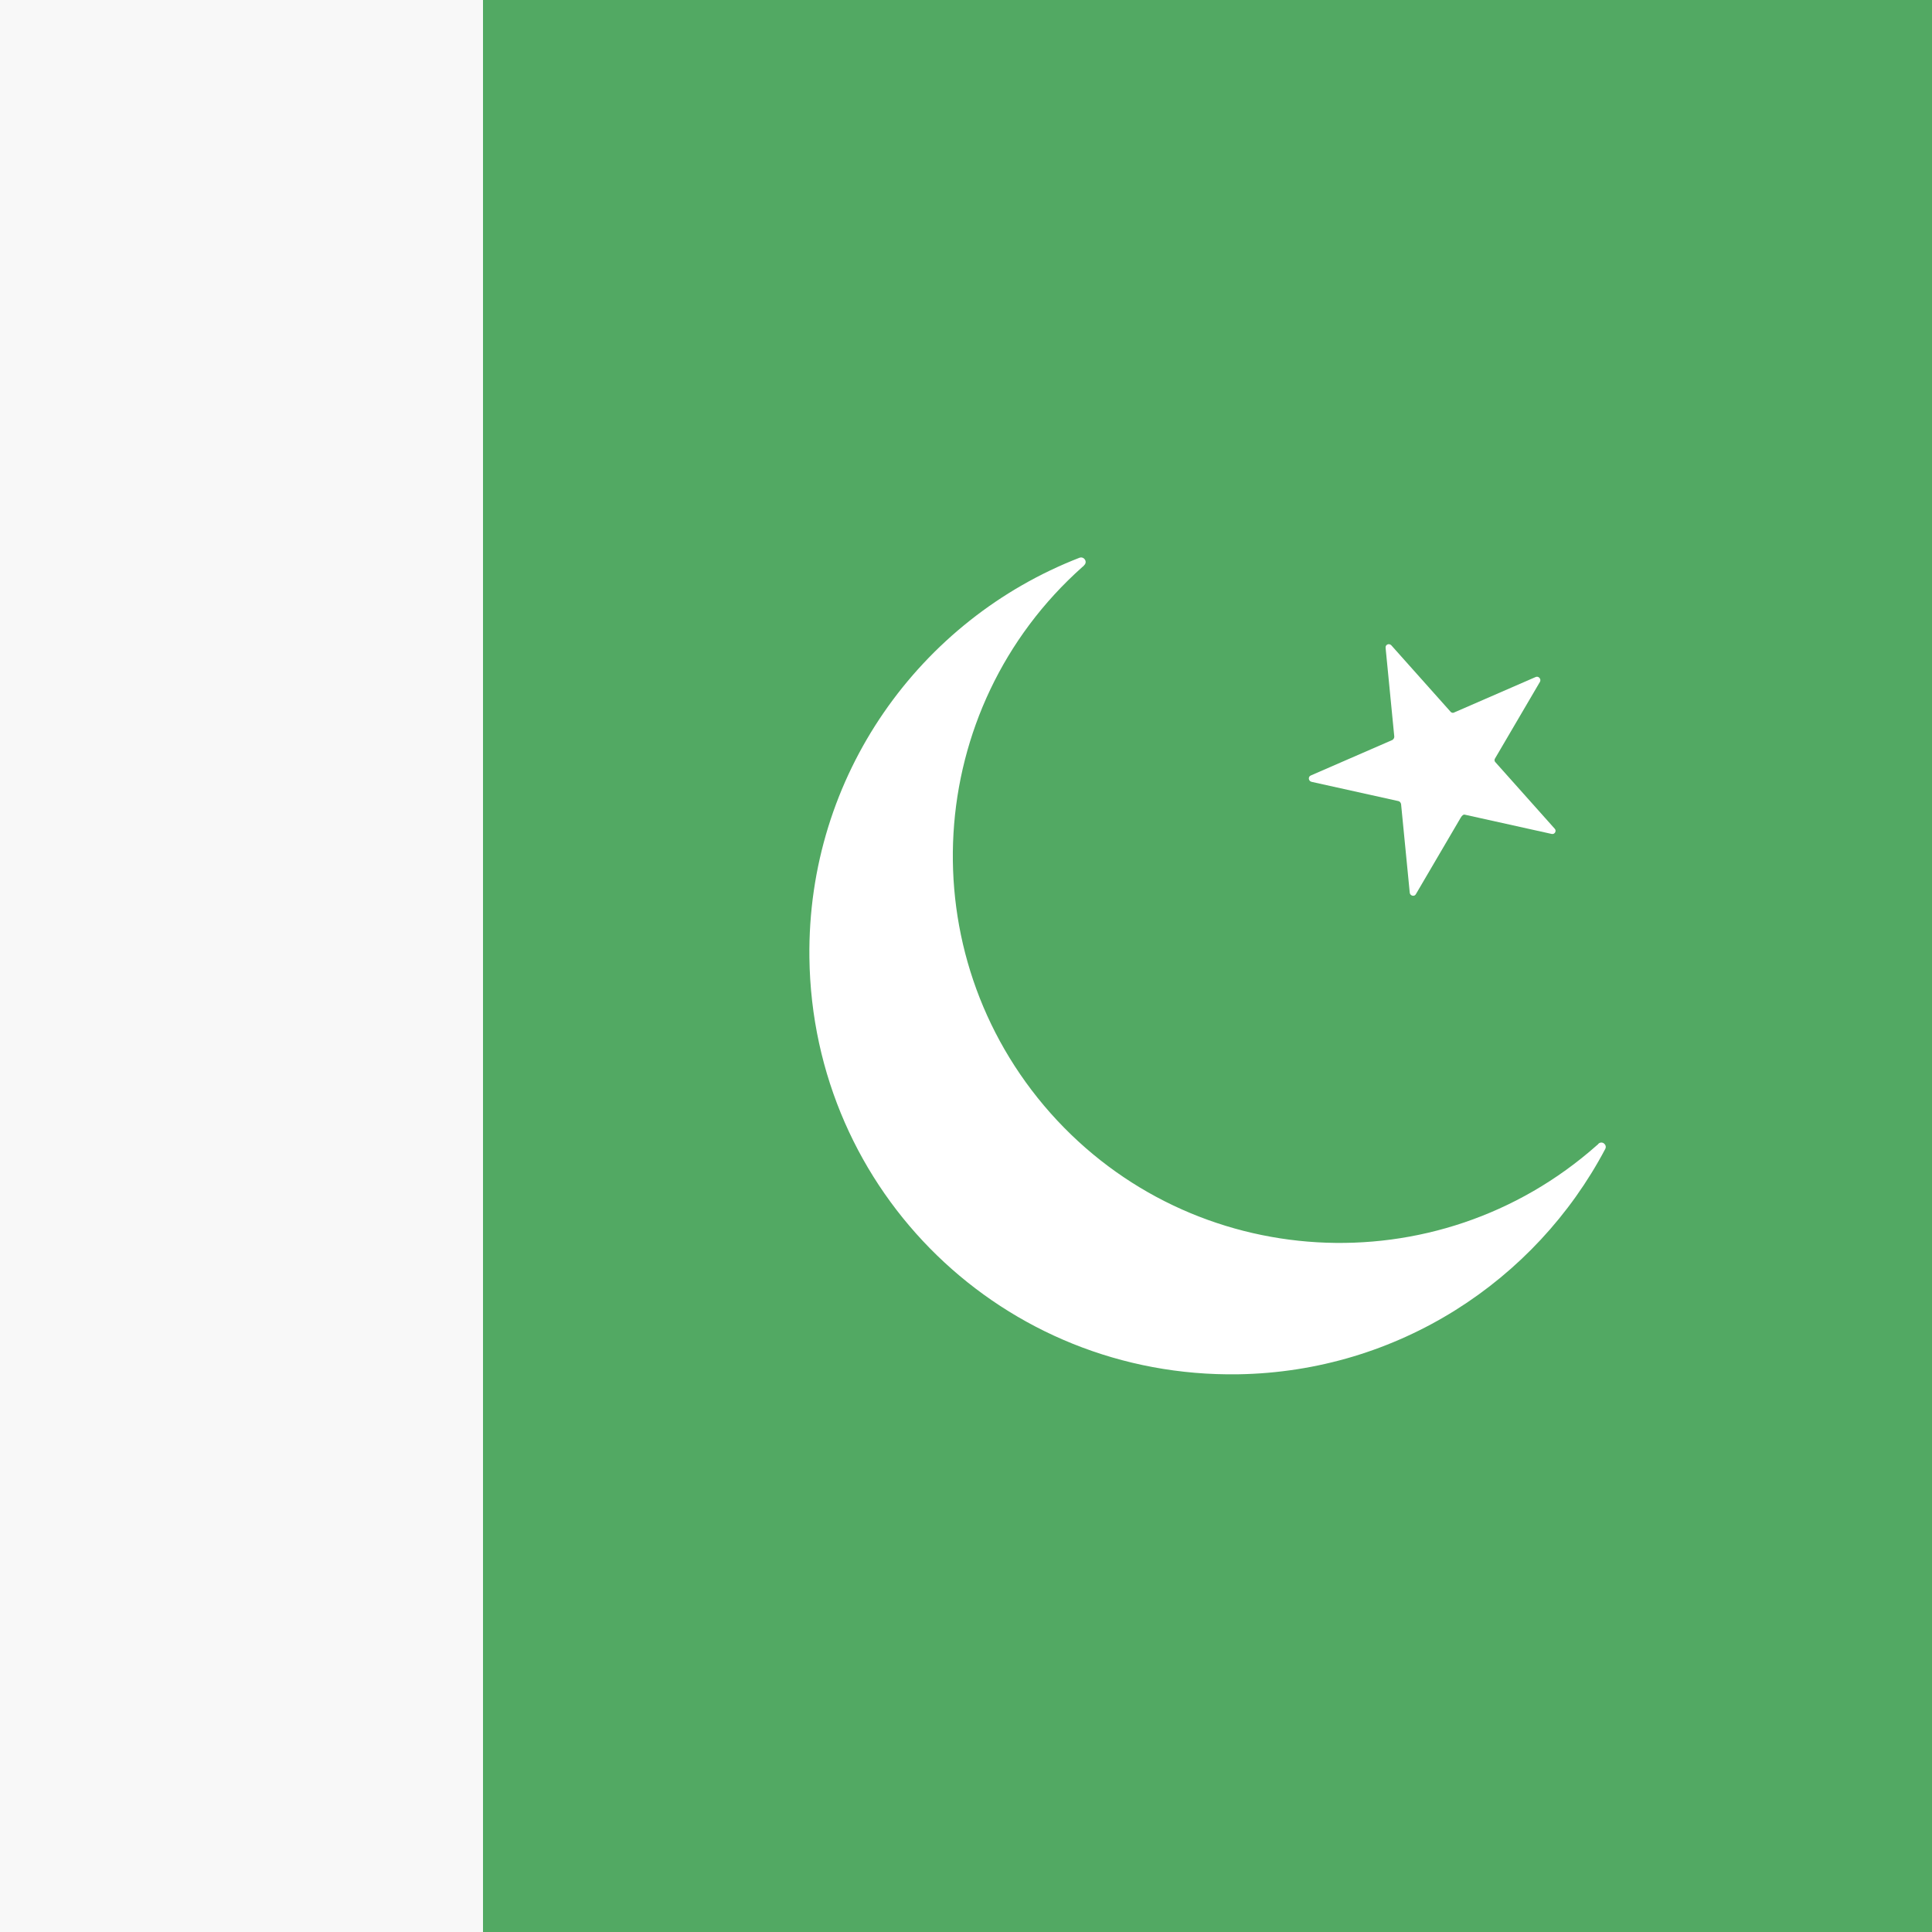
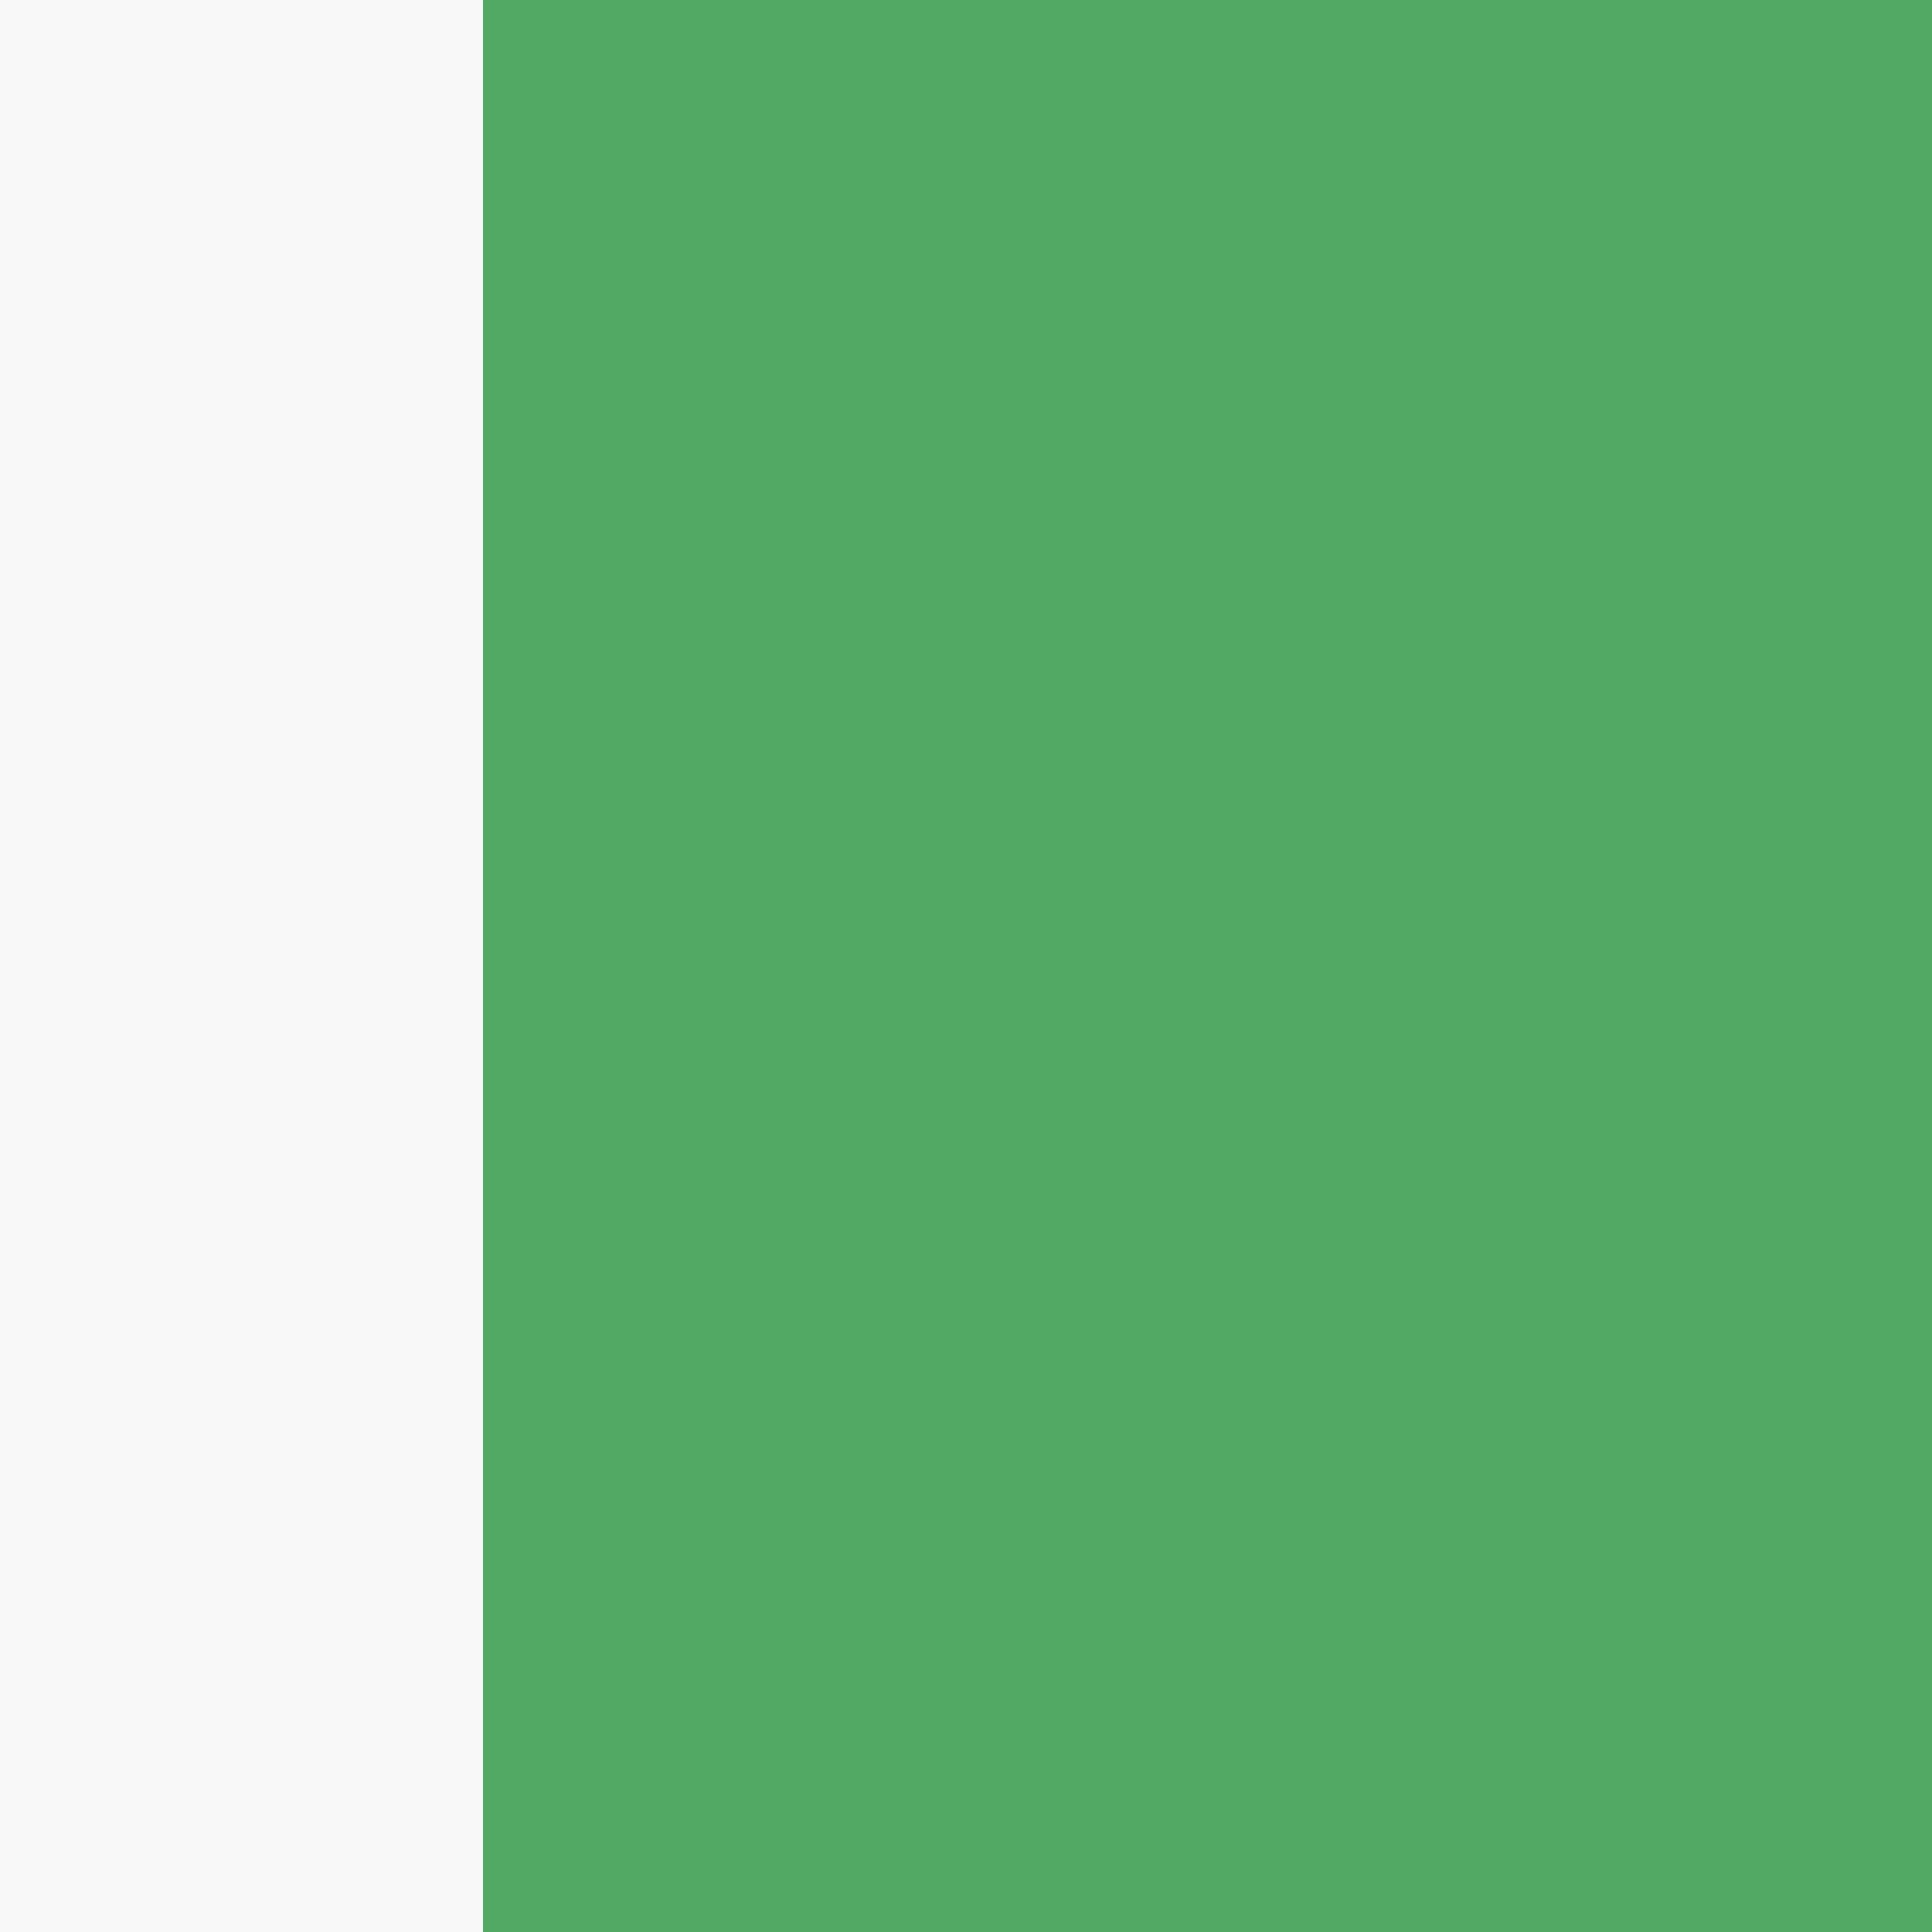
<svg xmlns="http://www.w3.org/2000/svg" version="1.1" class="flag-pk" x="0px" y="0px" viewBox="0 0 512 512" style="enable-background:new 0 0 512 512;" xml:space="preserve">
  <style type="text/css">
	.flag-pk .st0{fill:#F8F8F8;}
	.flag-pk .st1{fill:#52A963;}
	.flag-pk .st2{fill:#FFFFFF;}
</style>
  <g>
    <g>
      <rect x="0" y="0" class="st0" width="512" height="512" />
      <rect x="128" y="0" class="st1" width="384" height="512" />
      <g>
-         <path class="st2" d="M423.2,303.5c-42.4,37.6-107.2,33.8-144.8-8.5c-37.6-42.4-33.8-107.2,8.5-144.8c0.1-0.1,0.3-0.2,0.4-0.4     c1-0.9,0-2.4-1.2-2c-42.3,16.4-72.2,57.7-71.6,106c0.8,62.2,51.5,111.4,113.7,110.4c42.2-0.7,78.7-24.7,97.2-59.7     c0.6-1.1-0.8-2.3-1.8-1.4C423.5,303.3,423.3,303.4,423.2,303.5z" />
-         <path class="st2" d="M388.2,215.9l23,5.1c0.8,0.2,1.4-0.8,0.8-1.4l-15.7-17.6c-0.3-0.3-0.3-0.7-0.1-1l11.9-20.3     c0.4-0.7-0.3-1.6-1.1-1.3l-21.6,9.4c-0.3,0.2-0.8,0.1-1-0.2l-15.7-17.6c-0.6-0.6-1.6-0.2-1.5,0.7l2.3,23.5c0,0.4-0.2,0.7-0.5,0.9     l-21.6,9.4c-0.8,0.3-0.7,1.5,0.2,1.7l23,5.1c0.4,0.1,0.6,0.4,0.7,0.8l2.3,23.5c0.1,0.8,1.2,1.1,1.6,0.4l11.9-20.3     C387.5,216,387.9,215.8,388.2,215.9z" />
-       </g>
+         </g>
    </g>
  </g>
</svg>